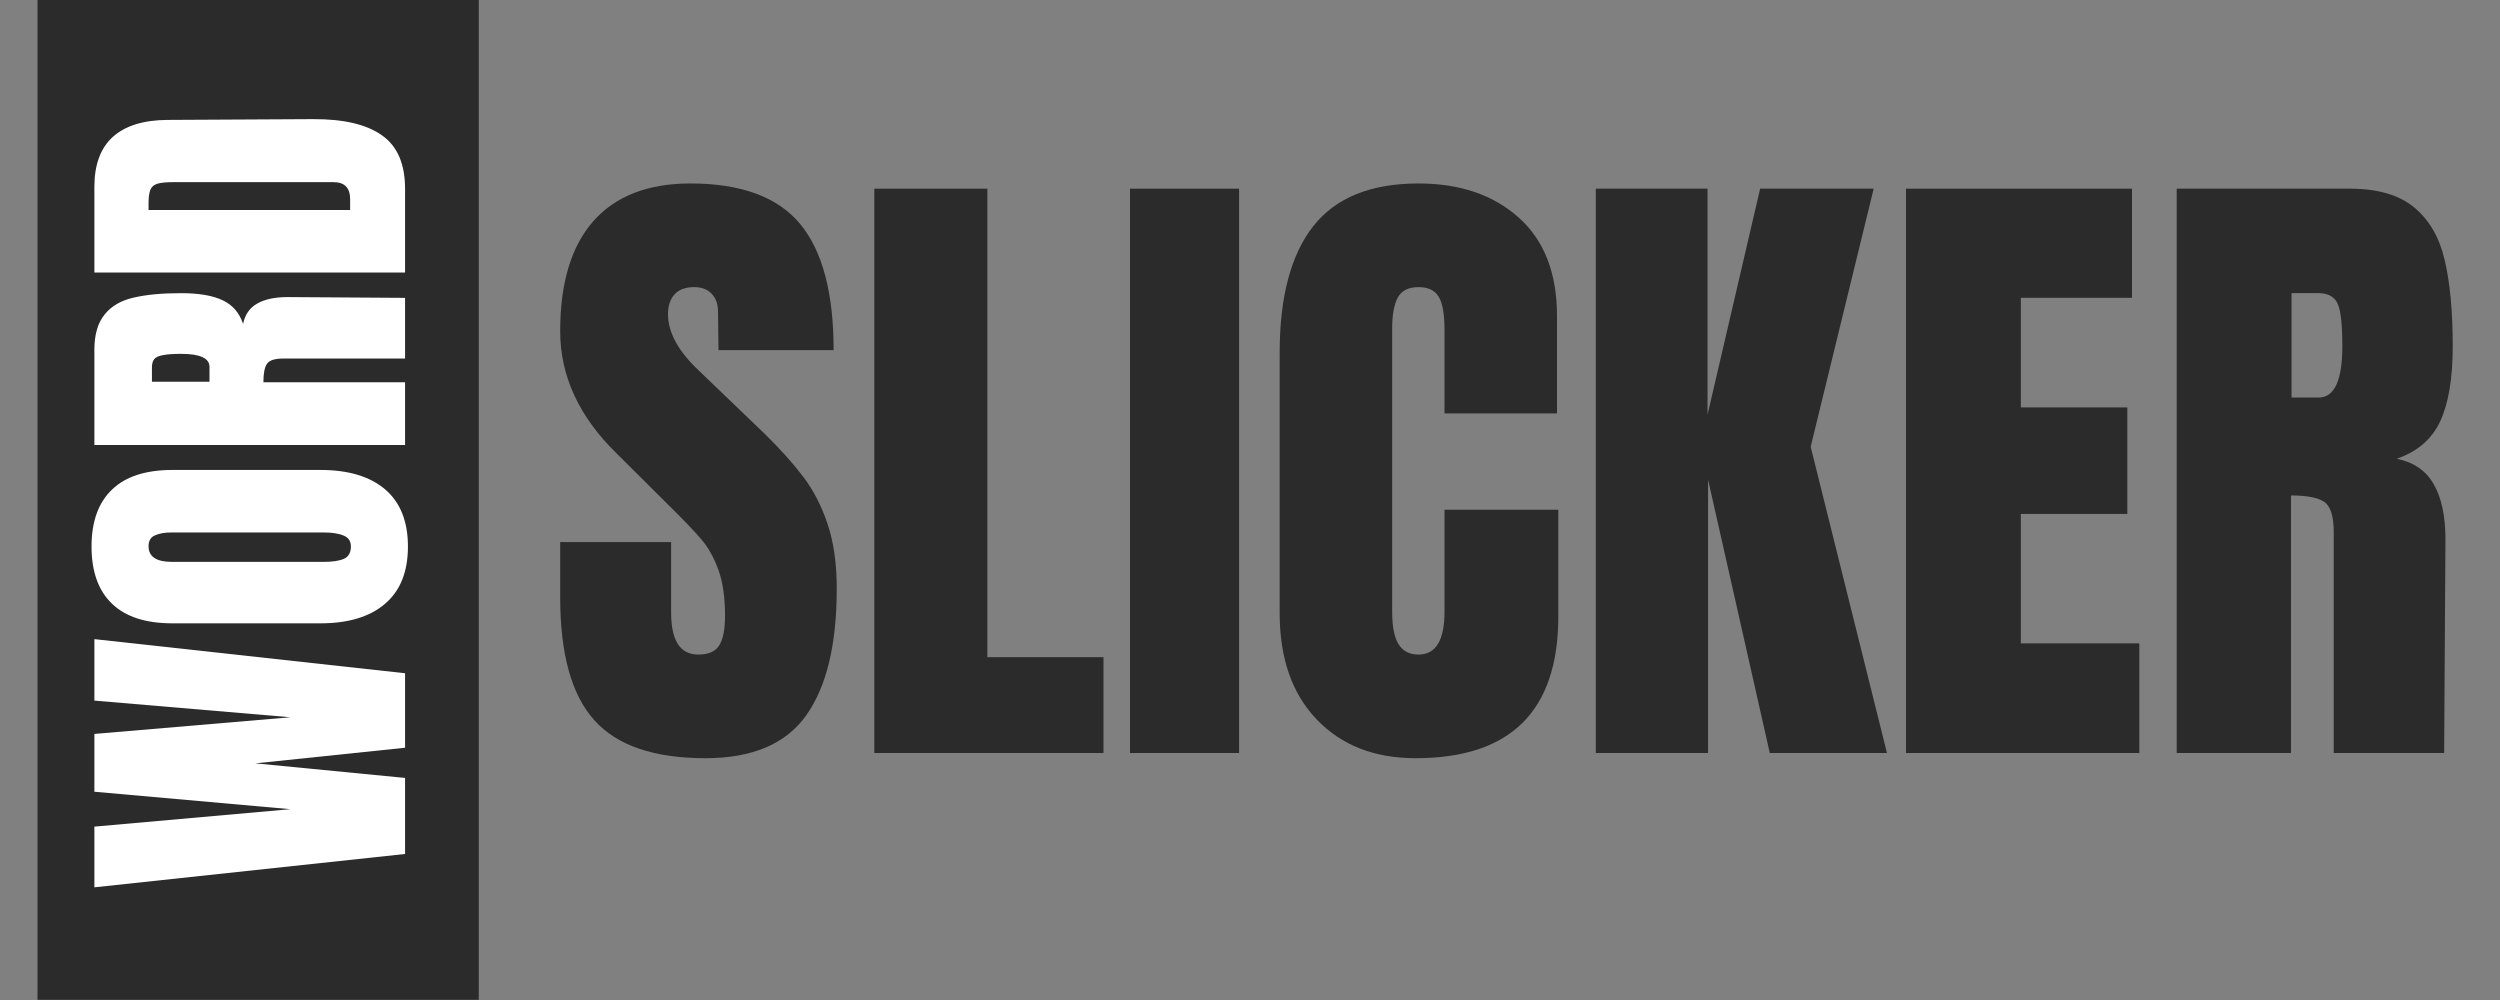
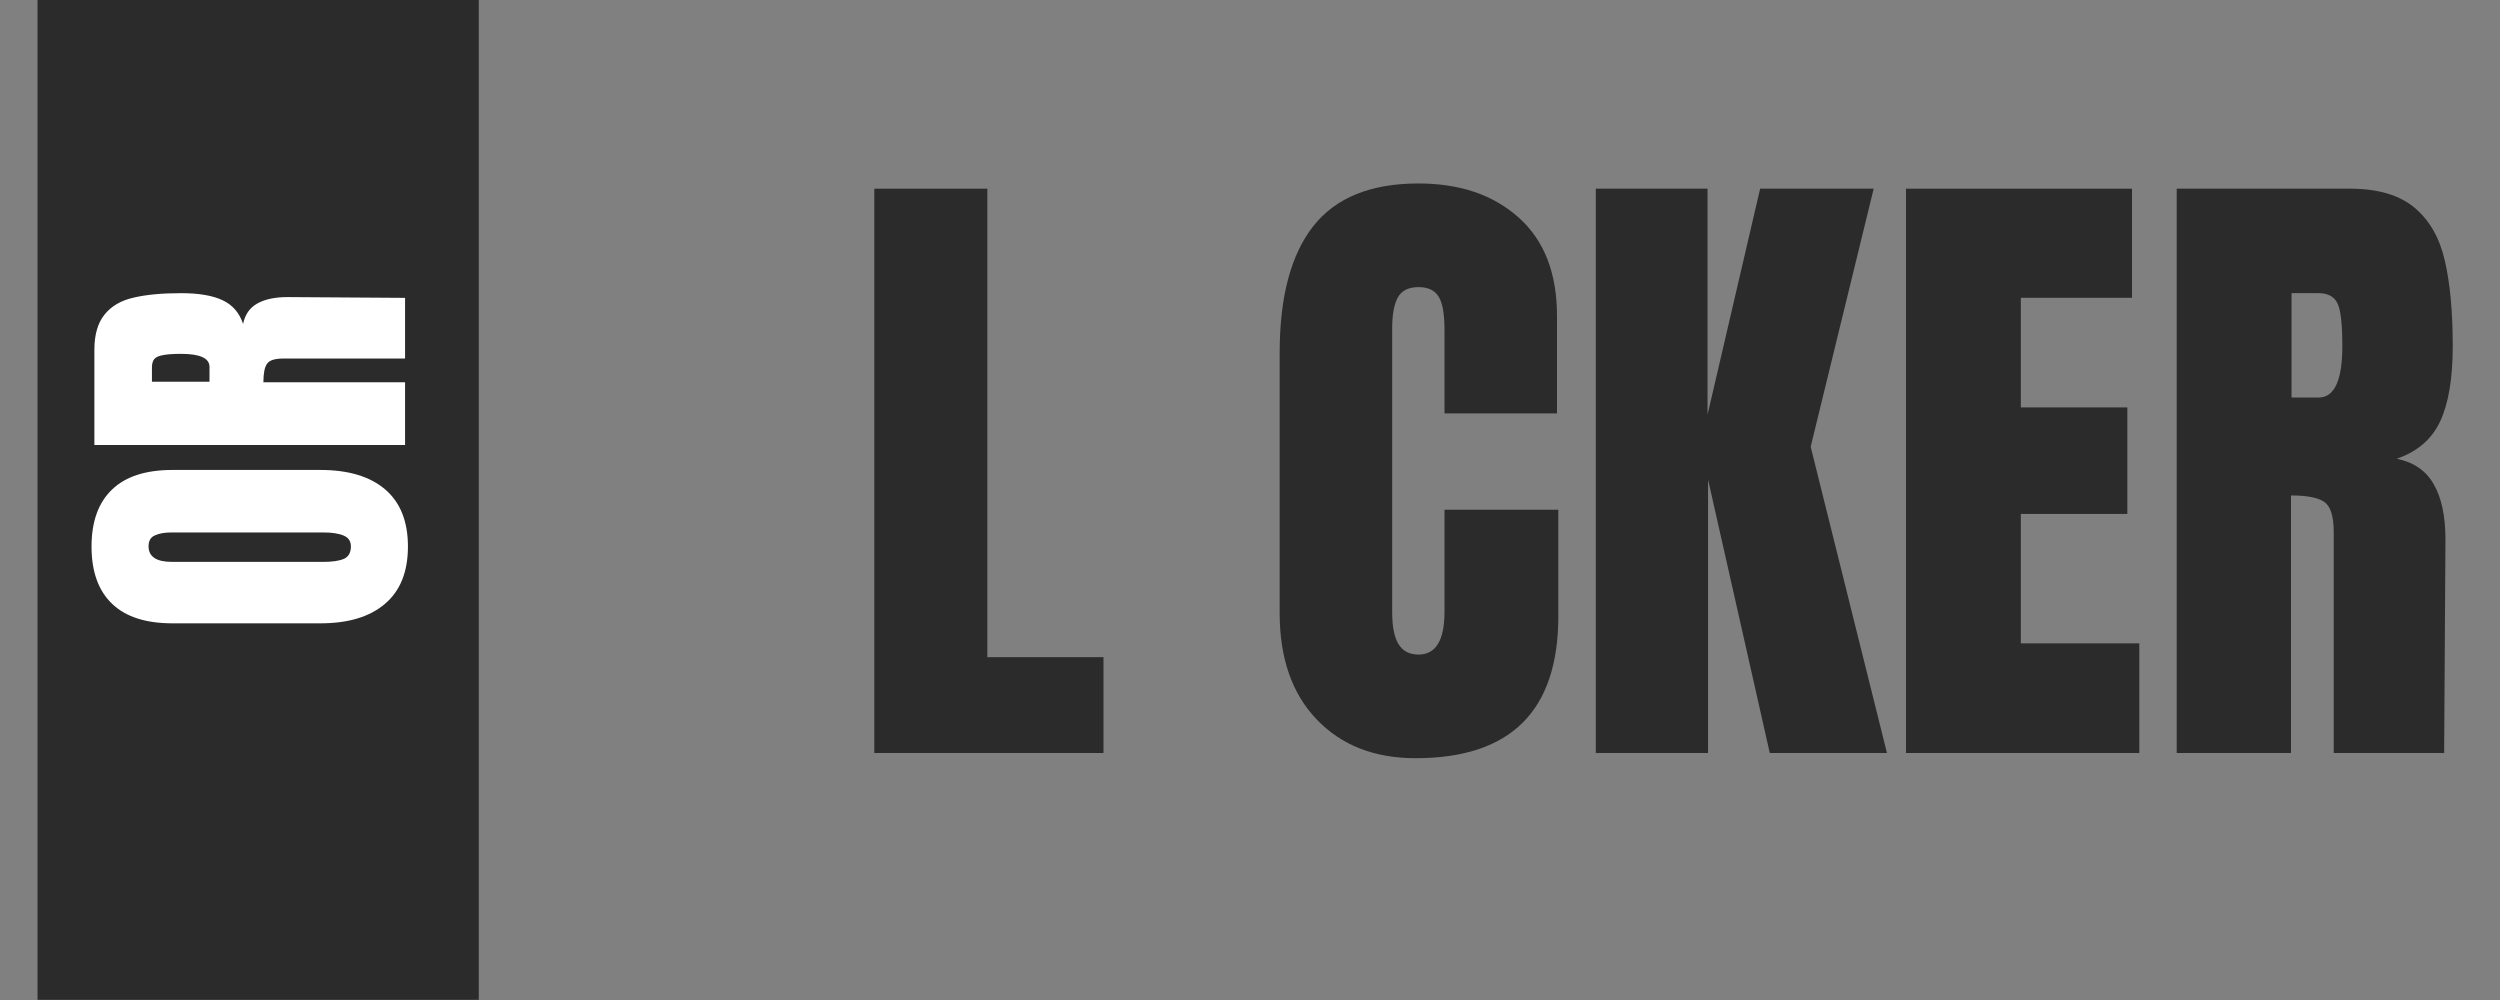
<svg xmlns="http://www.w3.org/2000/svg" width="200" zoomAndPan="magnify" viewBox="0 0 150 60" height="80" preserveAspectRatio="xMidYMid meet" version="1.0">
  <rect x="0" y="0" width="150" height="60" fill="#808080" stroke="none" />
  <defs>
    <g />
    <clipPath id="44ff8b314f">
      <path d="M 2.25 0 L 28.727 0 L 28.727 60 L 2.25 60 Z M 2.25 0 " clip-rule="nonzero" />
    </clipPath>
  </defs>
  <g fill="#2b2b2b" fill-opacity="1">
    <g transform="translate(32.783, 45.18)">
      <g>
-         <path d="M 9.547 0.312 C 6.461 0.312 4.238 -0.445 2.875 -1.969 C 1.508 -3.488 0.828 -5.945 0.828 -9.344 L 0.828 -12.656 L 7.484 -12.656 L 7.484 -8.438 C 7.484 -6.75 8.023 -5.906 9.109 -5.906 C 9.711 -5.906 10.129 -6.082 10.359 -6.438 C 10.598 -6.801 10.719 -7.398 10.719 -8.234 C 10.719 -9.336 10.586 -10.25 10.328 -10.969 C 10.066 -11.695 9.734 -12.301 9.328 -12.781 C 8.922 -13.27 8.191 -14.031 7.141 -15.062 L 4.219 -17.969 C 1.957 -20.176 0.828 -22.625 0.828 -25.312 C 0.828 -28.195 1.488 -30.395 2.812 -31.906 C 4.145 -33.414 6.086 -34.172 8.641 -34.172 C 11.68 -34.172 13.875 -33.363 15.219 -31.75 C 16.562 -30.133 17.234 -27.609 17.234 -24.172 L 10.328 -24.172 L 10.297 -26.484 C 10.297 -26.93 10.172 -27.285 9.922 -27.547 C 9.672 -27.816 9.32 -27.953 8.875 -27.953 C 8.344 -27.953 7.945 -27.805 7.688 -27.516 C 7.426 -27.223 7.297 -26.828 7.297 -26.328 C 7.297 -25.223 7.926 -24.082 9.188 -22.906 L 13.125 -19.125 C 14.039 -18.227 14.801 -17.379 15.406 -16.578 C 16.02 -15.773 16.508 -14.828 16.875 -13.734 C 17.238 -12.648 17.422 -11.359 17.422 -9.859 C 17.422 -6.516 16.812 -3.984 15.594 -2.266 C 14.375 -0.547 12.359 0.312 9.547 0.312 Z M 9.547 0.312 " />
-       </g>
+         </g>
    </g>
  </g>
  <g fill="#2b2b2b" fill-opacity="1">
    <g transform="translate(50.959, 45.18)">
      <g>
        <path d="M 1.5 0 L 1.5 -33.859 L 8.281 -33.859 L 8.281 -5.75 L 15.25 -5.75 L 15.25 0 Z M 1.5 0 " />
      </g>
    </g>
  </g>
  <g fill="#2b2b2b" fill-opacity="1">
    <g transform="translate(66.611, 45.18)">
      <g>
-         <path d="M 1.188 0 L 1.188 -33.859 L 7.734 -33.859 L 7.734 0 Z M 1.188 0 " />
-       </g>
+         </g>
    </g>
  </g>
  <g fill="#2b2b2b" fill-opacity="1">
    <g transform="translate(75.561, 45.18)">
      <g>
        <path d="M 9.375 0.312 C 6.906 0.312 4.926 -0.461 3.438 -2.016 C 1.957 -3.566 1.219 -5.691 1.219 -8.391 L 1.219 -24.016 C 1.219 -27.367 1.891 -29.898 3.234 -31.609 C 4.578 -33.316 6.68 -34.172 9.547 -34.172 C 12.035 -34.172 14.039 -33.488 15.562 -32.125 C 17.094 -30.758 17.859 -28.789 17.859 -26.219 L 17.859 -20.375 L 11.109 -20.375 L 11.109 -25.391 C 11.109 -26.359 10.988 -27.023 10.75 -27.391 C 10.52 -27.766 10.117 -27.953 9.547 -27.953 C 8.941 -27.953 8.523 -27.738 8.297 -27.312 C 8.078 -26.895 7.969 -26.281 7.969 -25.469 L 7.969 -8.469 C 7.969 -7.582 8.098 -6.93 8.359 -6.516 C 8.617 -6.109 9.016 -5.906 9.547 -5.906 C 10.586 -5.906 11.109 -6.758 11.109 -8.469 L 11.109 -14.594 L 17.938 -14.594 L 17.938 -8.203 C 17.938 -2.523 15.082 0.312 9.375 0.312 Z M 9.375 0.312 " />
      </g>
    </g>
  </g>
  <g fill="#2b2b2b" fill-opacity="1">
    <g transform="translate(94.249, 45.18)">
      <g>
        <path d="M 1.5 0 L 1.5 -33.859 L 8.203 -33.859 L 8.203 -20.297 L 11.359 -33.859 L 18.172 -33.859 L 14.391 -18.375 L 18.969 0 L 11.938 0 L 8.234 -16.406 L 8.234 0 Z M 1.5 0 " />
      </g>
    </g>
  </g>
  <g fill="#2b2b2b" fill-opacity="1">
    <g transform="translate(112.859, 45.18)">
      <g>
        <path d="M 1.5 0 L 1.5 -33.859 L 15.062 -33.859 L 15.062 -27.312 L 8.391 -27.312 L 8.391 -20.734 L 14.781 -20.734 L 14.781 -14.344 L 8.391 -14.344 L 8.391 -6.578 L 15.5 -6.578 L 15.5 0 Z M 1.5 0 " />
      </g>
    </g>
  </g>
  <g fill="#2b2b2b" fill-opacity="1">
    <g transform="translate(129.102, 45.18)">
      <g>
        <path d="M 1.5 -33.859 L 11.906 -33.859 C 13.562 -33.859 14.844 -33.484 15.75 -32.734 C 16.656 -31.984 17.266 -30.93 17.578 -29.578 C 17.898 -28.234 18.062 -26.508 18.062 -24.406 C 18.062 -22.488 17.812 -20.988 17.312 -19.906 C 16.812 -18.832 15.941 -18.082 14.703 -17.656 C 15.723 -17.445 16.461 -16.938 16.922 -16.125 C 17.391 -15.312 17.625 -14.207 17.625 -12.812 L 17.547 0 L 10.922 0 L 10.922 -13.25 C 10.922 -14.195 10.734 -14.801 10.359 -15.062 C 9.992 -15.32 9.328 -15.453 8.359 -15.453 L 8.359 0 L 1.5 0 Z M 10.016 -21.328 C 10.961 -21.328 11.438 -22.352 11.438 -24.406 C 11.438 -25.301 11.395 -25.969 11.312 -26.406 C 11.238 -26.852 11.094 -27.16 10.875 -27.328 C 10.664 -27.504 10.363 -27.594 9.969 -27.594 L 8.391 -27.594 L 8.391 -21.328 Z M 10.016 -21.328 " />
      </g>
    </g>
  </g>
  <g clip-path="url(#44ff8b314f)">
    <path fill="#2b2b2b" d="M 2.25 0 L 28.727 0 L 28.727 59.988 L 2.25 59.988 Z M 2.25 0 " fill-opacity="1" fill-rule="nonzero" />
  </g>
  <g fill="#ffffff" fill-opacity="1">
    <g transform="translate(24.304, 53.52)">
      <g>
-         <path d="M 0 -2.281 L -18.641 -0.281 L -18.641 -3.922 L -6.875 -4.969 L -18.641 -6.016 L -18.641 -9.484 L -6.875 -10.484 L -18.641 -11.484 L -18.641 -15.172 L 0 -13.125 L 0 -8.656 L -8.984 -7.719 L 0 -6.844 Z M 0 -2.281 " />
-       </g>
+         </g>
    </g>
  </g>
  <g fill="#ffffff" fill-opacity="1">
    <g transform="translate(24.304, 38.072)">
      <g>
        <path d="M 0.172 -5.281 C 0.172 -3.77 -0.285 -2.625 -1.203 -1.844 C -2.117 -1.062 -3.41 -0.672 -5.078 -0.672 L -13.953 -0.672 C -15.555 -0.672 -16.766 -1.062 -17.578 -1.844 C -18.398 -2.625 -18.812 -3.77 -18.812 -5.281 C -18.812 -6.781 -18.398 -7.922 -17.578 -8.703 C -16.766 -9.484 -15.555 -9.875 -13.953 -9.875 L -5.078 -9.875 C -3.398 -9.875 -2.102 -9.484 -1.188 -8.703 C -0.281 -7.922 0.172 -6.781 0.172 -5.281 Z M -3.25 -5.281 C -3.25 -5.602 -3.395 -5.82 -3.688 -5.938 C -3.977 -6.062 -4.383 -6.125 -4.906 -6.125 L -14.016 -6.125 C -14.422 -6.125 -14.75 -6.066 -15 -5.953 C -15.258 -5.848 -15.391 -5.629 -15.391 -5.297 C -15.391 -4.672 -14.922 -4.359 -13.984 -4.359 L -4.891 -4.359 C -4.348 -4.359 -3.938 -4.422 -3.656 -4.547 C -3.383 -4.68 -3.25 -4.926 -3.25 -5.281 Z M -3.25 -5.281 " />
      </g>
    </g>
  </g>
  <g fill="#ffffff" fill-opacity="1">
    <g transform="translate(24.304, 27.528)">
      <g>
        <path d="M -18.641 -0.828 L -18.641 -6.547 C -18.641 -7.461 -18.43 -8.172 -18.016 -8.672 C -17.609 -9.172 -17.031 -9.504 -16.281 -9.672 C -15.539 -9.848 -14.594 -9.938 -13.438 -9.938 C -12.375 -9.938 -11.547 -9.797 -10.953 -9.516 C -10.359 -9.242 -9.945 -8.77 -9.719 -8.094 C -9.602 -8.656 -9.32 -9.062 -8.875 -9.312 C -8.426 -9.57 -7.816 -9.703 -7.047 -9.703 L 0 -9.656 L 0 -6.016 L -7.297 -6.016 C -7.816 -6.016 -8.145 -5.91 -8.281 -5.703 C -8.426 -5.504 -8.5 -5.133 -8.5 -4.594 L 0 -4.594 L 0 -0.828 Z M -11.734 -5.516 C -11.734 -6.035 -12.301 -6.297 -13.438 -6.297 C -13.926 -6.297 -14.289 -6.27 -14.531 -6.219 C -14.781 -6.176 -14.953 -6.098 -15.047 -5.984 C -15.141 -5.867 -15.188 -5.703 -15.188 -5.484 L -15.188 -4.625 L -11.734 -4.625 Z M -11.734 -5.516 " />
      </g>
    </g>
  </g>
  <g fill="#ffffff" fill-opacity="1">
    <g transform="translate(24.304, 17.179)">
      <g>
-         <path d="M -18.641 -0.828 L -18.641 -5.969 C -18.641 -7.301 -18.27 -8.301 -17.531 -8.969 C -16.789 -9.633 -15.703 -9.973 -14.266 -9.984 L -5.531 -10.031 C -3.695 -10.039 -2.316 -9.719 -1.391 -9.062 C -0.461 -8.414 0 -7.344 0 -5.844 L 0 -0.828 Z M -3.297 -5.234 C -3.297 -5.91 -3.629 -6.25 -4.297 -6.25 L -13.906 -6.25 C -14.332 -6.25 -14.648 -6.219 -14.859 -6.156 C -15.066 -6.094 -15.207 -5.973 -15.281 -5.797 C -15.352 -5.617 -15.391 -5.348 -15.391 -4.984 L -15.391 -4.578 L -3.297 -4.578 Z M -3.297 -5.234 " />
-       </g>
+         </g>
    </g>
  </g>
</svg>